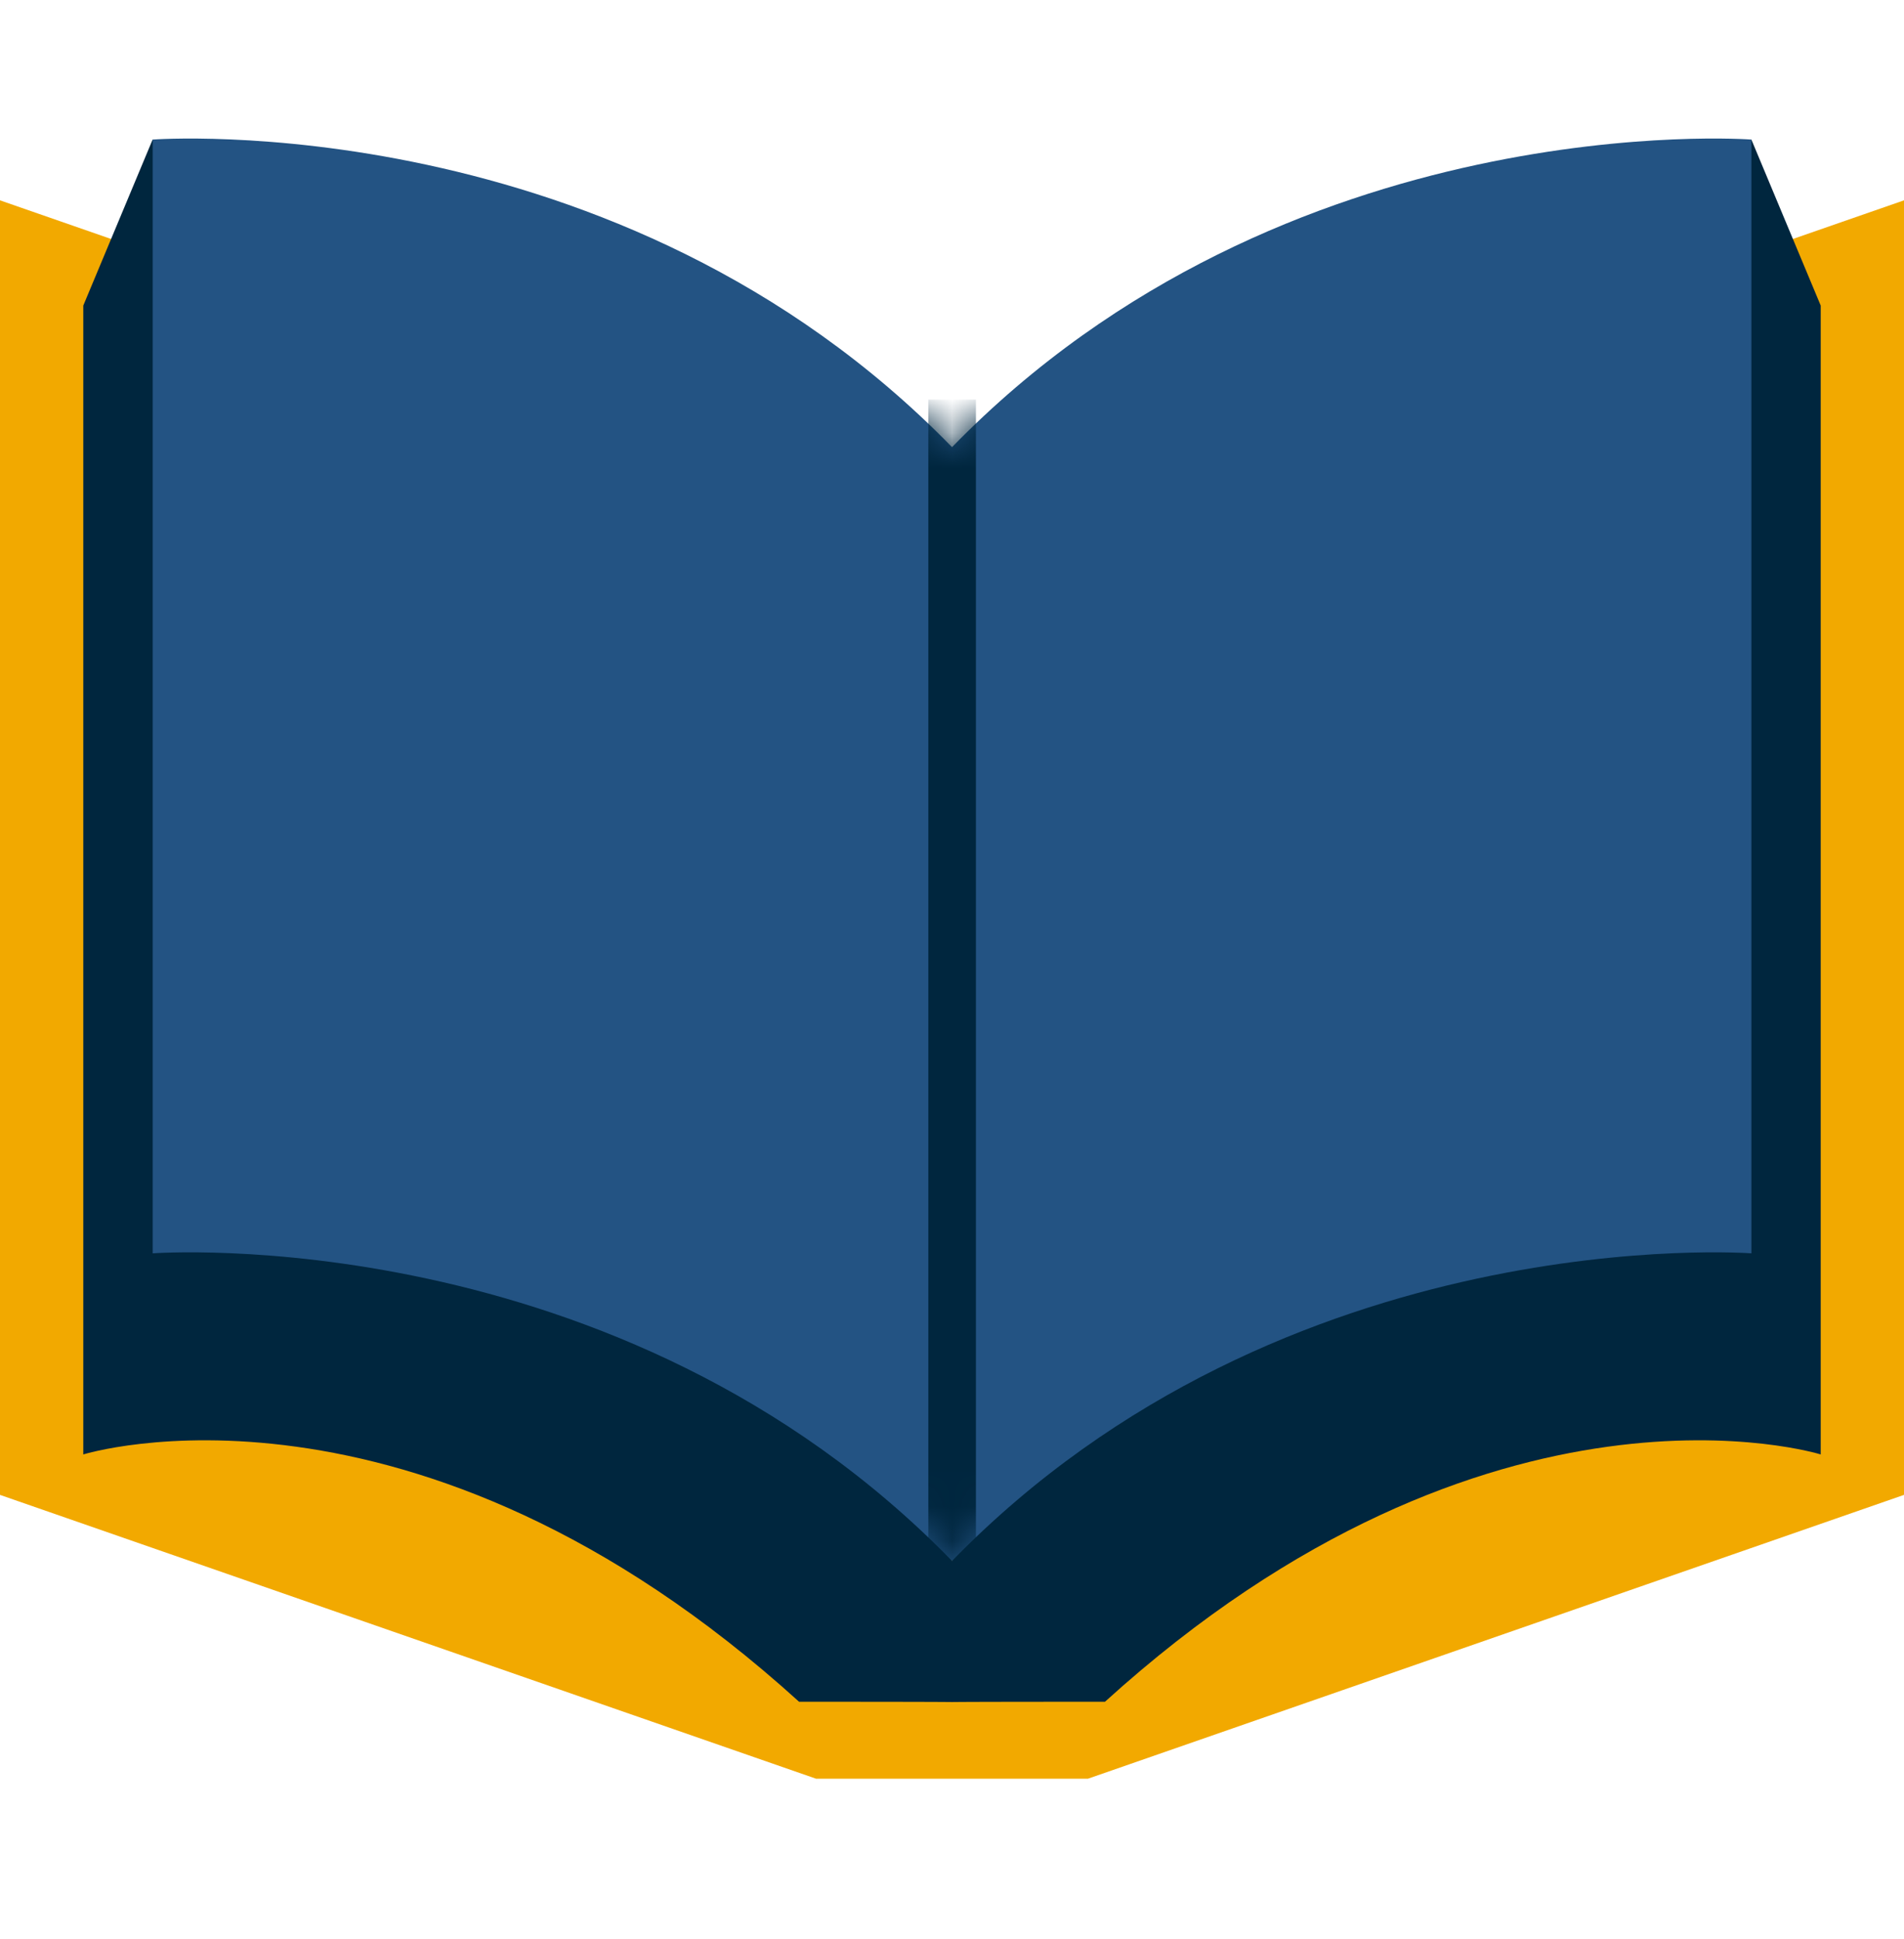
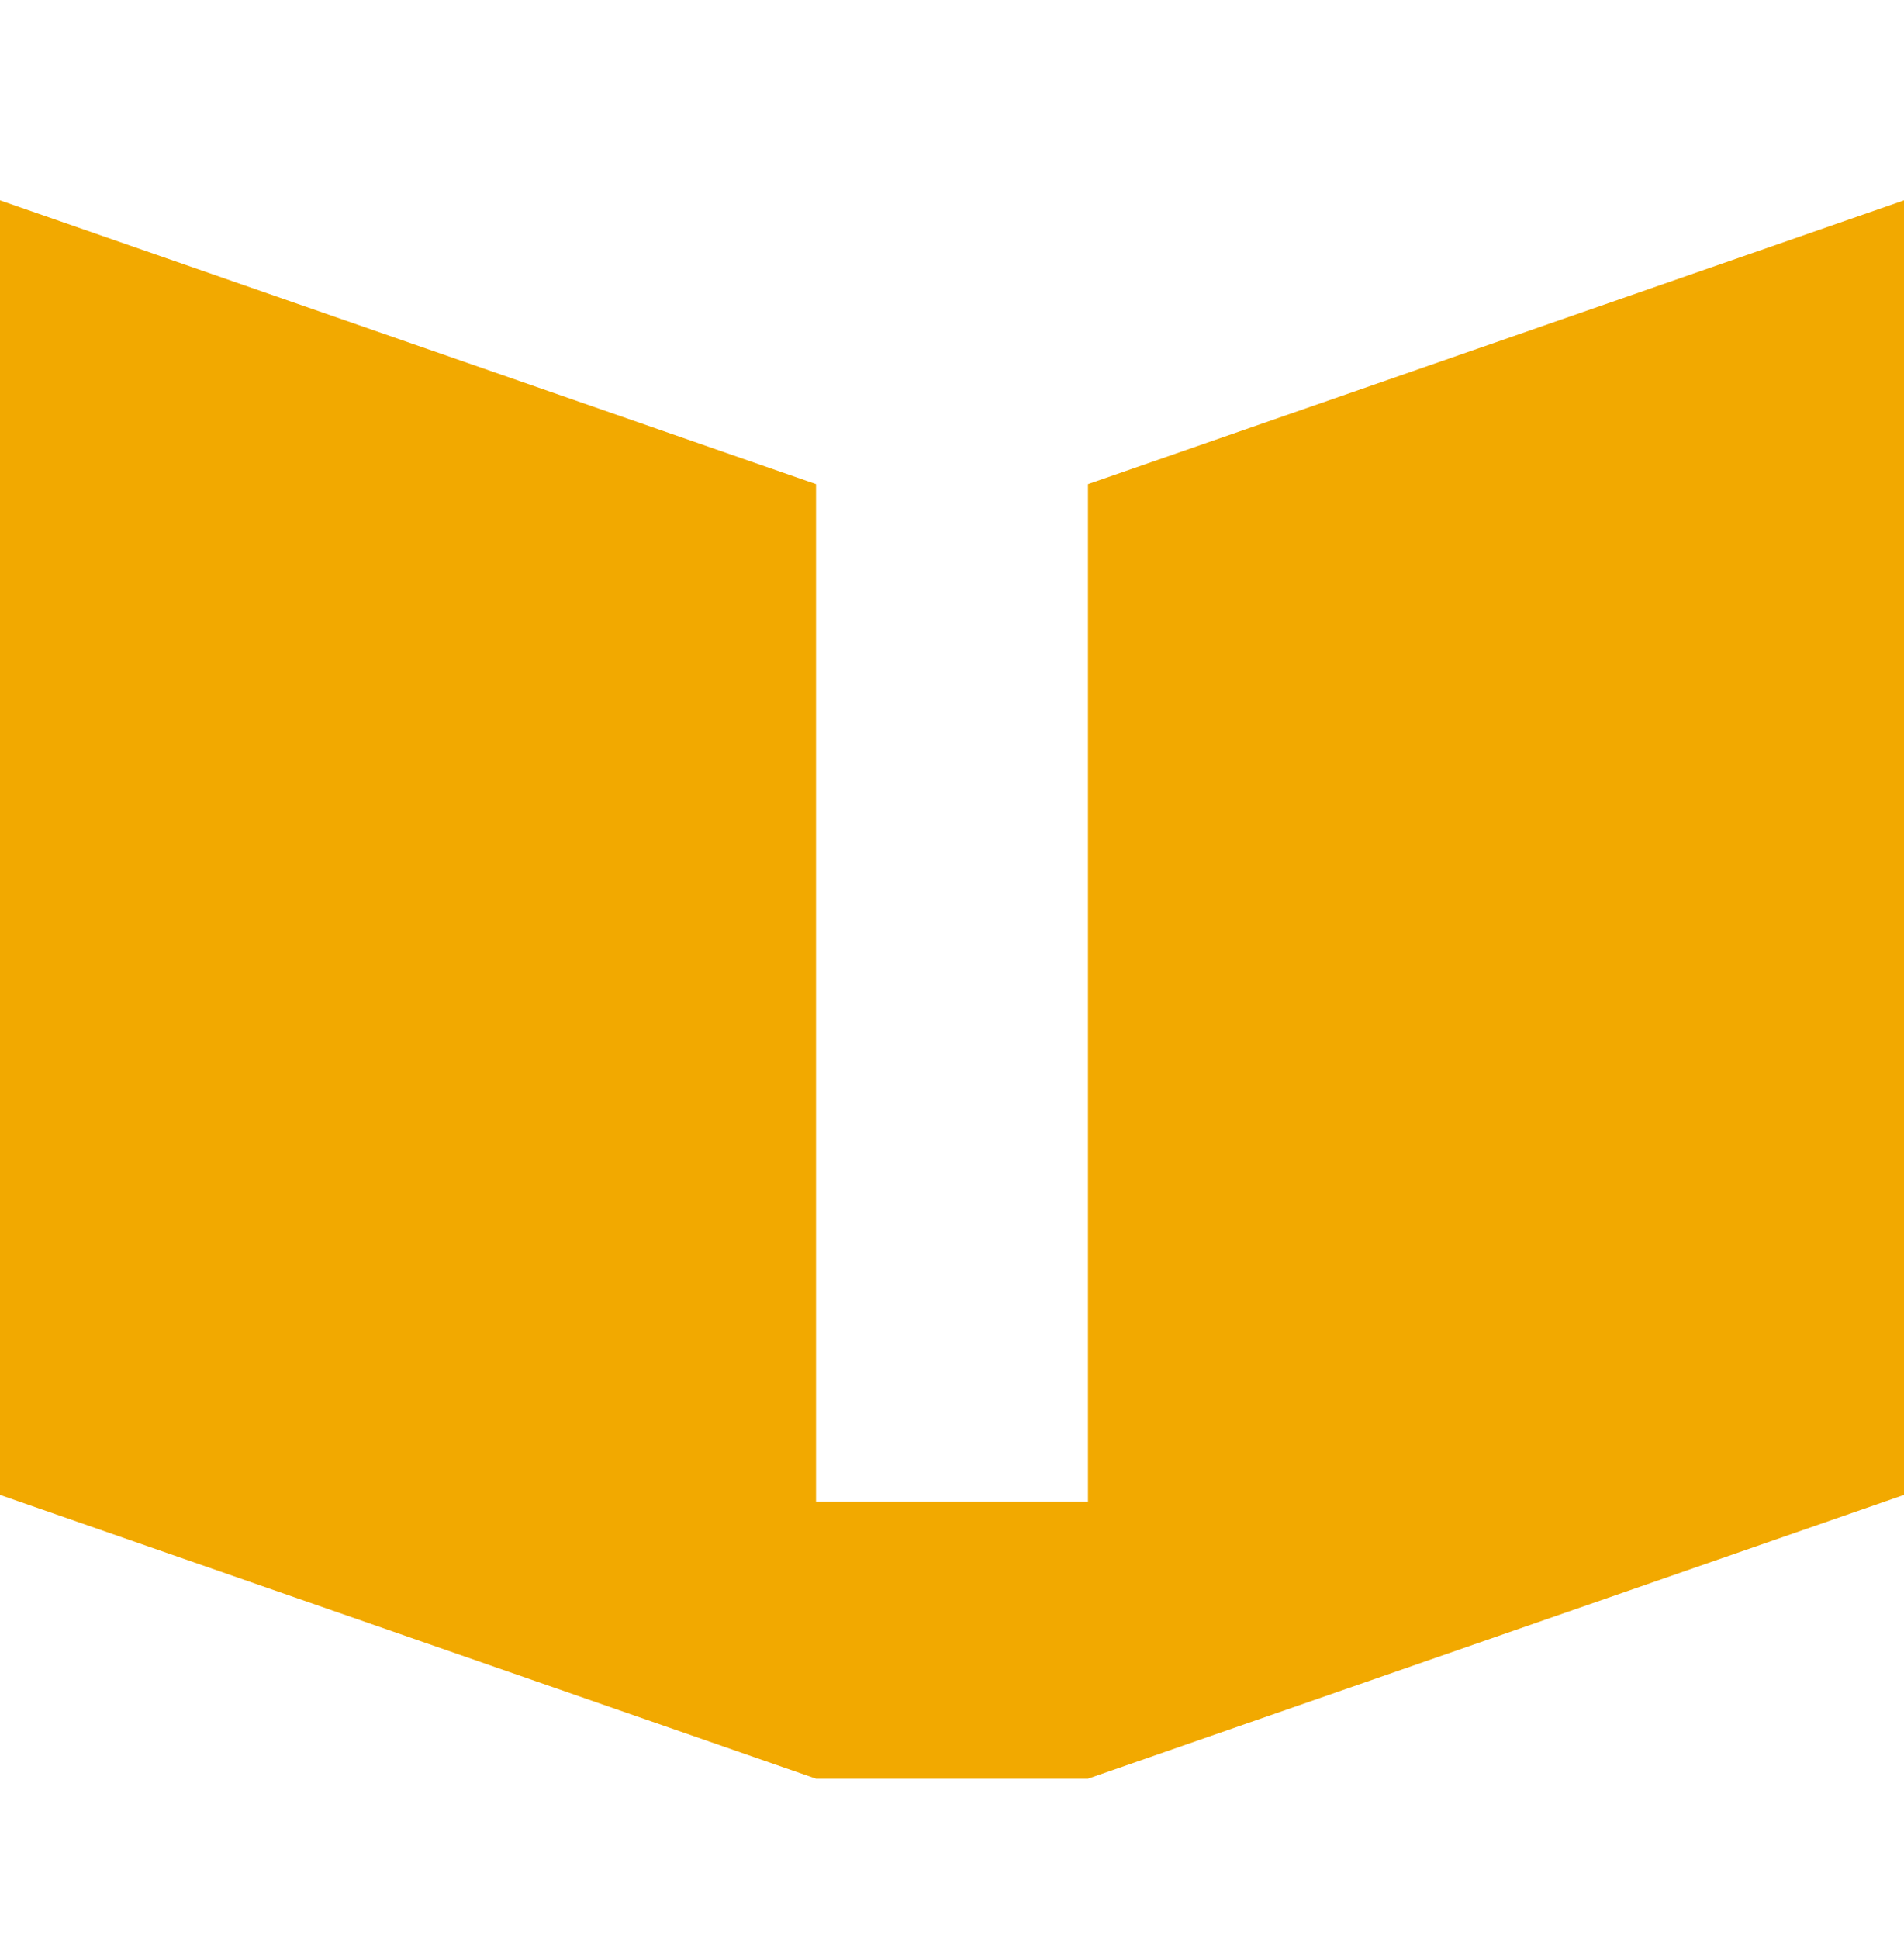
<svg xmlns="http://www.w3.org/2000/svg" width="55" height="56" viewBox="0 0 55 56" fill="none">
  <path d="M31.428 13.98V43.359H23.572V13.98L0 5.785V43.166L23.572 51.361H31.428L55 43.166V5.785L31.428 13.98Z" fill="#F2A900" />
-   <path d="M50.591 4.029L27.5 45.073L4.409 4.029L2.406 8.823V41.998C2.406 41.998 11.926 39.023 23.082 49.139C27.5 49.139 27.5 49.148 27.5 49.148C27.5 49.148 27.5 49.139 31.919 49.139C43.074 39.023 52.594 41.998 52.594 41.998V8.823L50.591 4.029Z" fill="#00263E" />
-   <path d="M27.501 12.912C17.857 3.017 4.41 4.03 4.41 4.03V36.191C4.41 36.191 17.857 35.178 27.501 45.073C37.144 35.178 50.592 36.191 50.592 36.191V4.03C50.592 4.03 37.144 3.012 27.501 12.912Z" fill="#235383" />
  <mask id="mask0_1486_24843" style="mask-type:luminance" maskUnits="userSpaceOnUse" x="4" y="4" width="47" height="42">
-     <path d="M27.502 12.912C17.858 3.017 4.411 4.03 4.411 4.03V36.191C4.411 36.191 17.858 35.178 27.502 45.073C37.145 35.178 50.593 36.191 50.593 36.191V4.03C50.593 4.03 37.145 3.012 27.502 12.912Z" fill="white" />
-   </mask>
+     </mask>
  <g mask="url(#mask0_1486_24843)">
    <path d="M28.191 11.537H26.816V46.448H28.191V11.537Z" fill="#00263E" />
  </g>
</svg>